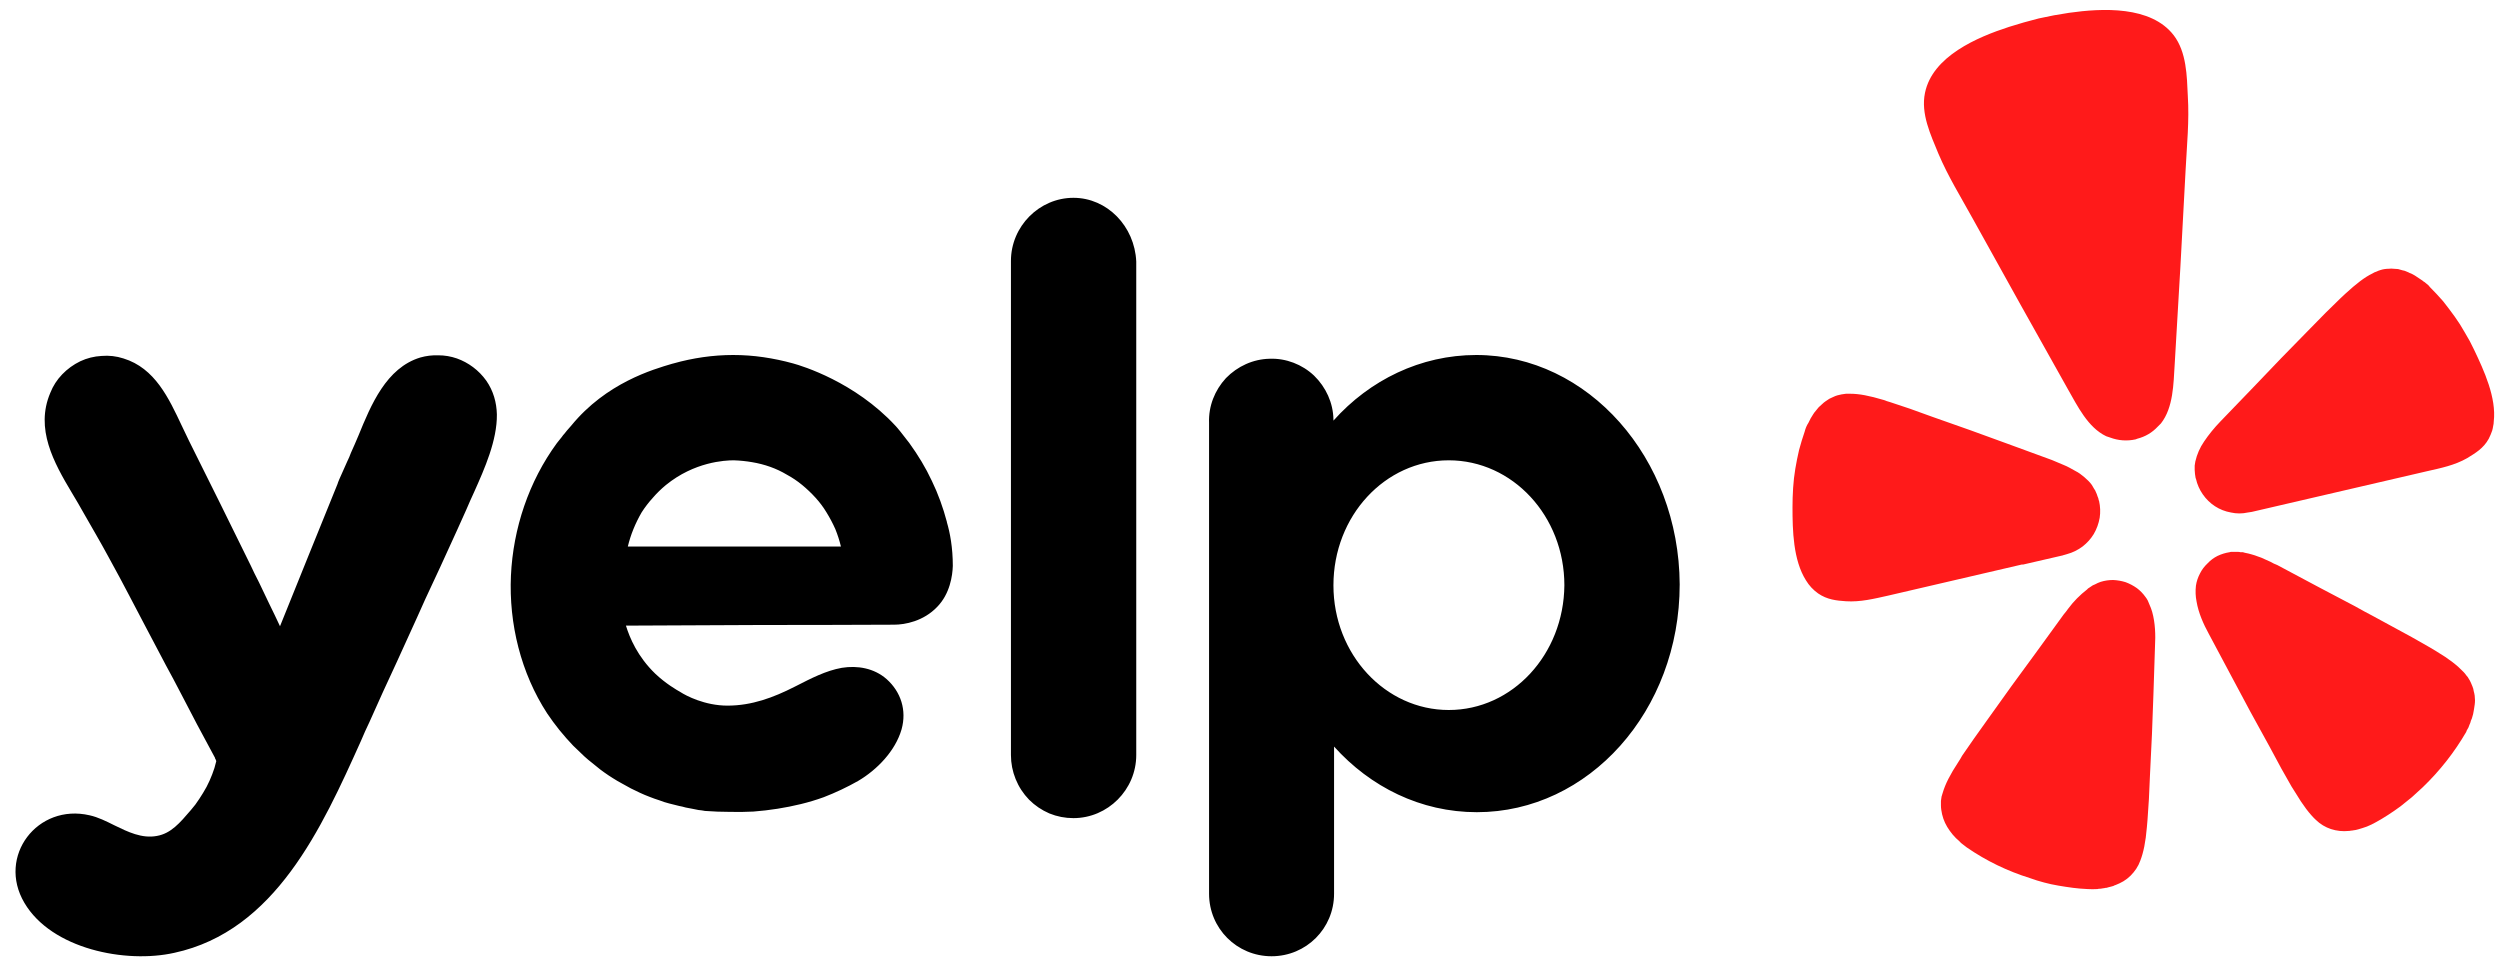
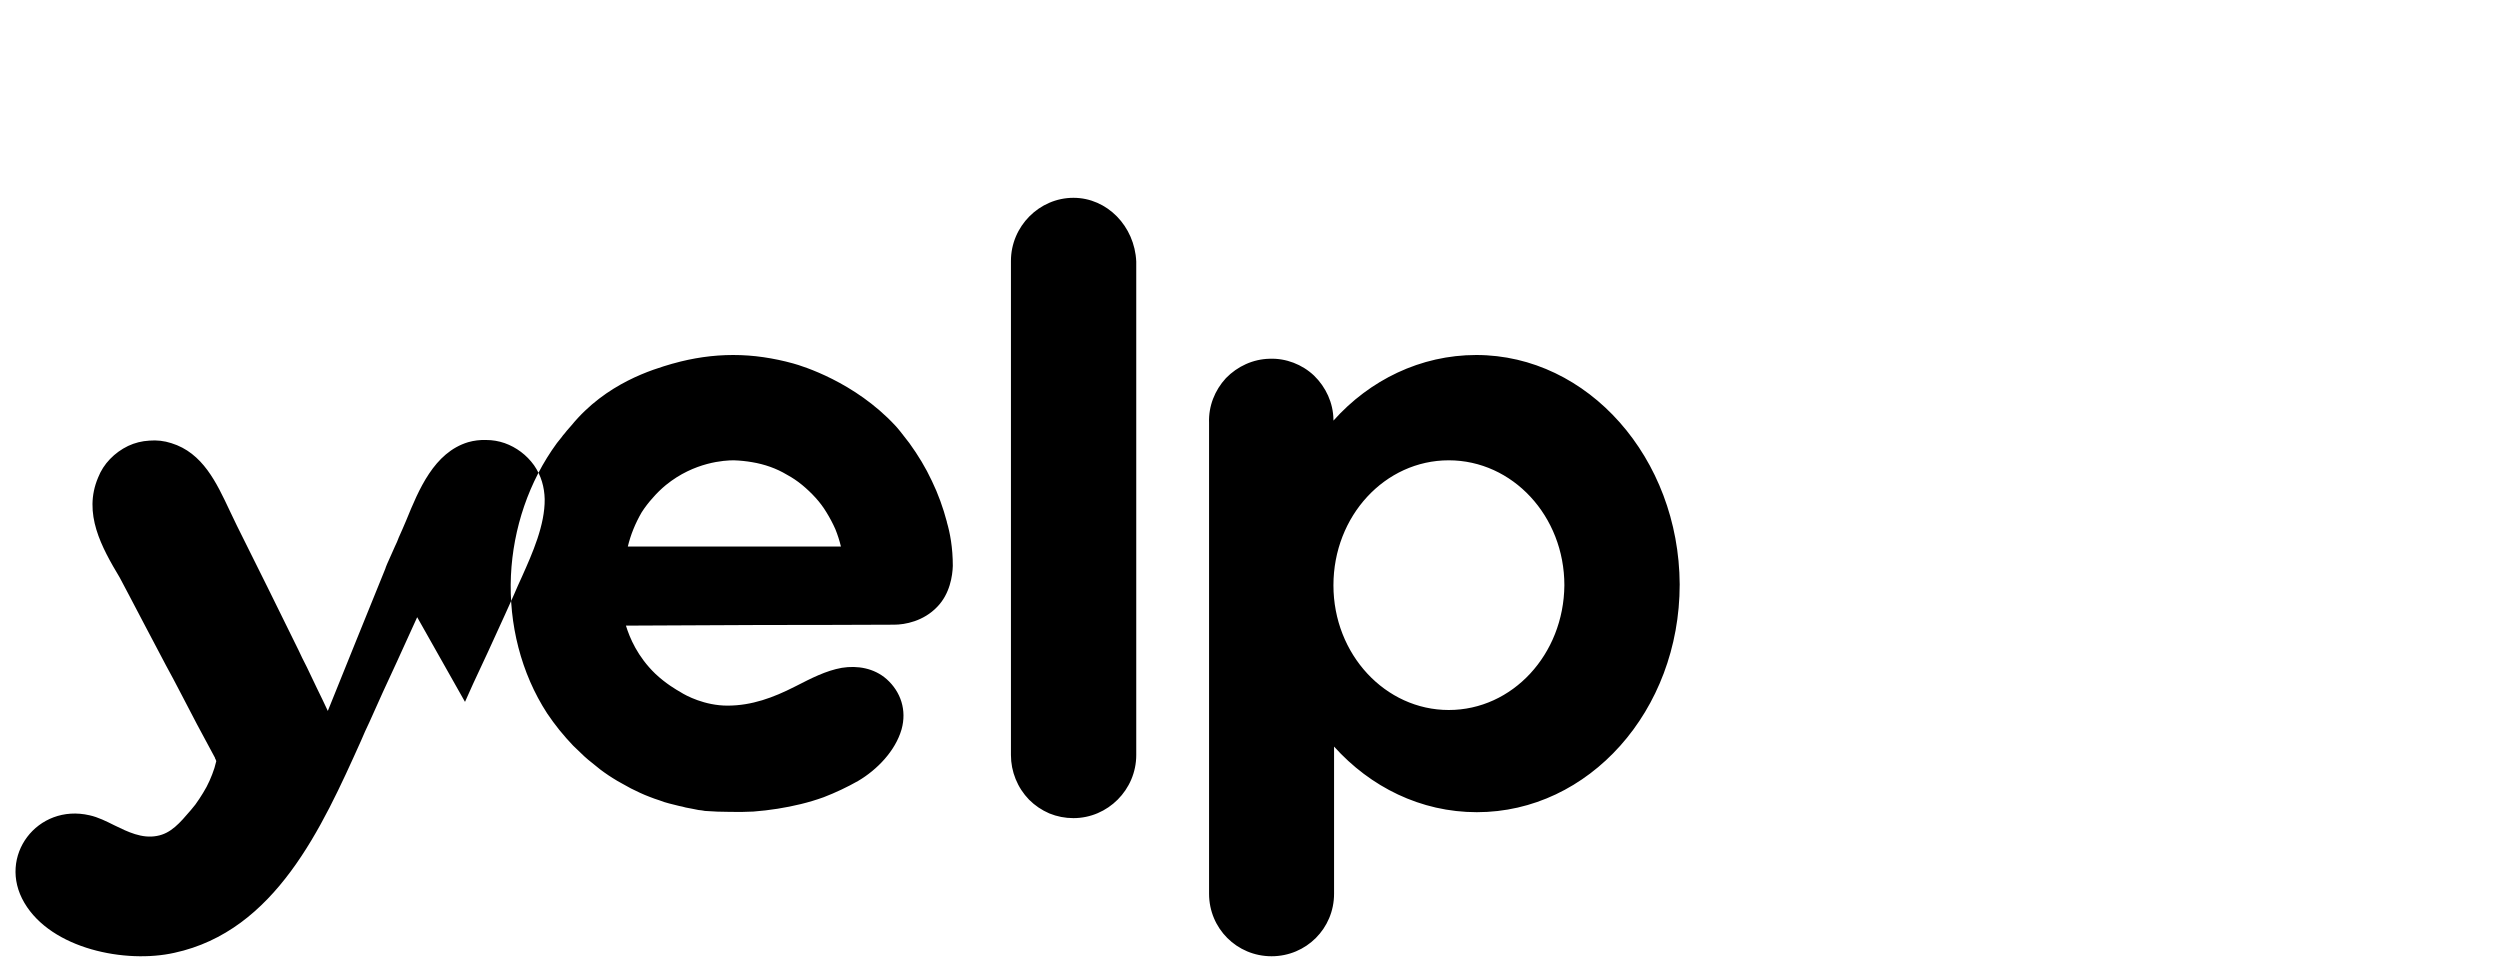
<svg xmlns="http://www.w3.org/2000/svg" version="1.2" viewBox="0 0 80 31" width="80" height="31">
  <style> .s0 { fill: #ff1a1a } .s1 { fill: #000000 } </style>
-   <path class="s0" d="m64.72 18.07l1.3-0.3q0.01-0.01 0.03-0.01 0.02-0.01 0.03-0.01 0.02 0 0.03-0.01 0.02 0 0.04-0.01 0.26-0.07 0.49-0.24 0.22-0.17 0.36-0.4 0.14-0.24 0.19-0.52 0.04-0.27-0.02-0.54l-0.01-0.02q-0.01-0.07-0.04-0.13-0.02-0.07-0.05-0.13-0.02-0.06-0.06-0.11-0.03-0.06-0.07-0.12-0.05-0.07-0.11-0.13-0.06-0.06-0.13-0.12-0.07-0.06-0.14-0.11-0.07-0.05-0.15-0.09-0.09-0.05-0.18-0.1-0.09-0.05-0.19-0.09-0.09-0.04-0.19-0.08-0.09-0.04-0.19-0.08l-1.42-0.52q-1.19-0.44-2.4-0.86-0.78-0.29-1.35-0.47-0.11-0.03-0.21-0.07c-0.47-0.14-0.79-0.2-1.07-0.2q-0.07 0-0.14 0-0.07 0.01-0.14 0.02-0.06 0.01-0.13 0.03-0.07 0.02-0.13 0.05-0.07 0.03-0.13 0.06-0.06 0.04-0.12 0.08-0.06 0.04-0.11 0.09-0.06 0.05-0.11 0.1-0.02 0.03-0.05 0.06-0.02 0.03-0.04 0.05-0.03 0.03-0.05 0.06-0.02 0.03-0.04 0.06-0.04 0.07-0.08 0.13-0.04 0.07-0.07 0.14-0.04 0.06-0.07 0.13-0.03 0.07-0.05 0.15-0.1 0.29-0.18 0.59-0.07 0.3-0.12 0.6-0.05 0.3-0.07 0.61-0.02 0.31-0.02 0.62c0 0.74 0.02 1.69 0.43 2.34q0.15 0.25 0.39 0.42c0.29 0.2 0.59 0.23 0.89 0.25 0.46 0.03 0.9-0.08 1.35-0.18l4.3-1zm14.45-6.88q-0.13-0.28-0.29-0.54-0.15-0.27-0.33-0.52-0.18-0.25-0.37-0.49-0.2-0.23-0.42-0.45-0.03-0.03-0.05-0.06-0.03-0.02-0.06-0.05-0.03-0.03-0.06-0.05-0.04-0.02-0.07-0.05-0.03-0.02-0.06-0.04-0.03-0.02-0.06-0.04-0.03-0.02-0.06-0.04-0.03-0.02-0.06-0.04-0.03-0.02-0.07-0.04-0.03-0.01-0.06-0.03-0.04-0.01-0.07-0.03-0.03-0.01-0.07-0.03-0.06-0.03-0.13-0.04-0.07-0.02-0.14-0.04-0.08-0.01-0.15-0.01-0.07-0.01-0.14 0-0.07 0-0.14 0.01-0.07 0.01-0.13 0.03-0.07 0.02-0.13 0.05-0.07 0.02-0.13 0.06c-0.25 0.12-0.51 0.32-0.87 0.65q-0.08 0.07-0.16 0.15-0.44 0.42-1.01 1.01-0.9 0.91-1.78 1.84l-1.05 1.09q-0.29 0.3-0.52 0.64-0.2 0.29-0.28 0.64-0.01 0.07-0.02 0.13 0 0.07 0 0.14 0 0.06 0.01 0.13 0.01 0.06 0.02 0.13l0.01 0.02q0.06 0.27 0.22 0.5 0.16 0.23 0.39 0.38 0.23 0.15 0.51 0.2 0.27 0.06 0.54 0 0.09-0.01 0.13-0.02l5.6-1.3c0.44-0.1 0.89-0.19 1.29-0.42 0.26-0.16 0.52-0.31 0.69-0.62q0.03-0.06 0.06-0.13 0.03-0.07 0.05-0.13 0.02-0.07 0.03-0.14 0.02-0.08 0.02-0.15c0.09-0.76-0.31-1.63-0.63-2.3zm-10.02 2.36c0.4-0.51 0.4-1.27 0.44-1.89q0.19-3.12 0.35-6.23c0.04-0.79 0.12-1.56 0.07-2.36-0.03-0.65-0.04-1.4-0.45-1.94-0.73-0.95-2.29-0.87-3.35-0.72q-0.48 0.07-0.97 0.18-0.48 0.12-0.95 0.27c-1.02 0.33-2.45 0.94-2.69 2.11-0.14 0.67 0.18 1.34 0.43 1.95 0.31 0.73 0.72 1.39 1.1 2.08q1.51 2.73 3.04 5.45c0.31 0.54 0.64 1.23 1.23 1.51q0.06 0.02 0.12 0.04 0.4 0.15 0.82 0.06l0.05-0.02q0.39-0.1 0.66-0.39 0.05-0.05 0.1-0.1zm-0.49 5.56q-0.12-0.17-0.28-0.29-0.17-0.12-0.36-0.19-0.19-0.06-0.4-0.07-0.21 0-0.4 0.06-0.09 0.03-0.18 0.08-0.03 0.01-0.07 0.03-0.03 0.02-0.06 0.04-0.03 0.02-0.06 0.04-0.04 0.02-0.06 0.05-0.35 0.27-0.61 0.62-0.07 0.1-0.14 0.18l-0.9 1.24q-0.77 1.04-1.52 2.1-0.49 0.68-0.83 1.18-0.06 0.11-0.12 0.2c-0.27 0.41-0.42 0.71-0.5 0.98q-0.02 0.07-0.04 0.13-0.01 0.07-0.02 0.14 0 0.07 0 0.14 0 0.07 0.01 0.14 0.04 0.3 0.19 0.55 0.08 0.13 0.17 0.24 0.05 0.06 0.11 0.12 0.05 0.05 0.11 0.1 0.05 0.06 0.11 0.1 0.06 0.05 0.13 0.1 0.93 0.64 2.02 0.98 0.22 0.08 0.45 0.14 0.22 0.06 0.46 0.1 0.23 0.04 0.46 0.07 0.23 0.03 0.47 0.04 0.16 0.01 0.32 0 0.03-0.01 0.07-0.01 0.04 0 0.08-0.01 0.03 0 0.07-0.01 0.03-0.01 0.07-0.01 0.04-0.01 0.07-0.02 0.04-0.01 0.08-0.02 0.03-0.01 0.07-0.02 0.03-0.02 0.07-0.03 0.13-0.05 0.25-0.12 0.13-0.08 0.23-0.18 0.1-0.1 0.18-0.22 0.08-0.12 0.13-0.26c0.1-0.26 0.17-0.59 0.21-1.07q0.01-0.12 0.02-0.23 0.05-0.61 0.08-1.45 0.07-1.29 0.11-2.58l0.05-1.53c0.02-0.35 0.01-0.74-0.09-1.1q-0.02-0.06-0.04-0.12-0.02-0.06-0.05-0.12-0.02-0.06-0.05-0.12-0.03-0.06-0.07-0.11zm10.17 2.39c-0.19-0.2-0.45-0.41-0.87-0.66q-0.1-0.06-0.2-0.12-0.53-0.31-1.26-0.7-0.29-0.16-0.57-0.31-0.29-0.15-0.57-0.31-0.29-0.15-0.57-0.3-0.29-0.15-0.57-0.3l-1.35-0.72q-0.11-0.04-0.21-0.1-0.1-0.05-0.2-0.09-0.1-0.05-0.2-0.08-0.1-0.04-0.21-0.07-0.1-0.03-0.21-0.05-0.04-0.01-0.07-0.02-0.04 0-0.08 0-0.03-0.01-0.07-0.01-0.04 0-0.08 0-0.02 0-0.05 0-0.02 0-0.04 0-0.03 0-0.05 0-0.03 0-0.05 0.01-0.2 0.03-0.39 0.12-0.18 0.09-0.32 0.24-0.15 0.14-0.24 0.32-0.1 0.19-0.13 0.39-0.03 0.26 0.02 0.51c0.06 0.36 0.22 0.72 0.39 1.03l0.72 1.35q0.6 1.14 1.23 2.27 0.39 0.74 0.7 1.27 0.06 0.1 0.12 0.19c0.25 0.42 0.46 0.69 0.66 0.88q0.21 0.2 0.48 0.29 0.28 0.09 0.57 0.06 0.04 0 0.07-0.01 0.04 0 0.08-0.01 0.04-0.01 0.07-0.01 0.04-0.01 0.08-0.02 0.14-0.04 0.28-0.09 0.15-0.06 0.29-0.14 0.2-0.11 0.4-0.24 0.2-0.13 0.39-0.27 0.18-0.14 0.36-0.29 0.18-0.16 0.35-0.32 0.82-0.79 1.39-1.77 0.01-0.04 0.03-0.07 0.02-0.04 0.04-0.07 0.01-0.04 0.03-0.08 0.01-0.03 0.03-0.07 0.01-0.04 0.02-0.07 0.02-0.04 0.03-0.07 0.01-0.04 0.02-0.07 0.01-0.04 0.02-0.07 0.03-0.15 0.05-0.3 0.01-0.07 0.01-0.14-0.01-0.08-0.01-0.15-0.01-0.07-0.03-0.14-0.01-0.08-0.04-0.15-0.02-0.06-0.05-0.12-0.03-0.07-0.07-0.13-0.03-0.06-0.08-0.11-0.04-0.06-0.09-0.11z" />
-   <path fill-rule="evenodd" class="s1" d="m32.35 8.35c0-1.11 0.91-2.02 2-2.02 1.08 0 1.96 0.91 2.01 2.04v15.79c0 1.11-0.91 2.02-2.01 2.02q-0.4 0-0.77-0.15-0.37-0.16-0.65-0.44-0.28-0.29-0.43-0.66-0.15-0.37-0.15-0.77c0 0 0-15.81 0-15.81zm-1.86 9.76c-0.01 0.31-0.09 0.89-0.5 1.31-0.44 0.46-1.03 0.57-1.38 0.57q-2.14 0.01-4.29 0.01-2.14 0.01-4.29 0.02c0.12 0.39 0.37 0.99 0.94 1.54 0.34 0.32 0.67 0.51 0.81 0.59 0.17 0.11 0.77 0.43 1.5 0.43 0.78 0 1.47-0.26 2.14-0.6l0.06-0.03c0.47-0.24 0.95-0.49 1.46-0.58 0.5-0.08 1.03 0.01 1.43 0.36 0.46 0.41 0.65 1 0.48 1.61-0.2 0.69-0.78 1.29-1.39 1.65q-0.53 0.3-1.1 0.52-0.36 0.13-0.73 0.22-0.37 0.09-0.75 0.15-0.38 0.06-0.77 0.09-0.38 0.02-0.76 0.01-0.38 0-0.79-0.03-0.1-0.02-0.21-0.03-0.1-0.02-0.2-0.04-0.11-0.02-0.21-0.04-0.1-0.03-0.21-0.05-0.16-0.04-0.32-0.08-0.16-0.04-0.31-0.1-0.16-0.05-0.31-0.11-0.16-0.06-0.31-0.13-0.15-0.07-0.29-0.14-0.15-0.08-0.29-0.16-0.15-0.08-0.29-0.17-0.13-0.08-0.27-0.18-0.13-0.09-0.26-0.2-0.13-0.1-0.26-0.21-0.12-0.1-0.24-0.22-0.12-0.11-0.24-0.23-0.11-0.12-0.22-0.24-0.11-0.13-0.22-0.26-0.1-0.13-0.2-0.26-0.1-0.14-0.19-0.27c-0.84-1.29-1.23-2.87-1.16-4.41 0.07-1.51 0.57-3.01 1.47-4.24q0.04-0.05 0.08-0.1 0.04-0.05 0.08-0.1 0.04-0.06 0.08-0.1 0.04-0.05 0.08-0.1 0.07-0.08 0.14-0.16c1.12-1.37 2.62-1.8 3.23-1.98l0.04-0.01q0.46-0.13 0.94-0.2 0.49-0.07 0.97-0.07 0.49 0 0.97 0.07 0.48 0.07 0.95 0.2c0.29 0.08 1.97 0.59 3.27 1.99 0.06 0.06 0.23 0.27 0.45 0.56q0.21 0.29 0.39 0.59 0.18 0.3 0.33 0.62 0.15 0.31 0.27 0.64 0.12 0.33 0.21 0.67v0.01c0.1 0.34 0.19 0.81 0.19 1.4zm-9.18-2.59q-0.23 0.19-0.42 0.41-0.2 0.22-0.36 0.47-0.15 0.26-0.26 0.53-0.11 0.27-0.18 0.56h6.82q-0.07-0.29-0.18-0.56-0.12-0.27-0.28-0.53-0.15-0.25-0.35-0.47-0.2-0.22-0.43-0.41-0.23-0.19-0.49-0.33-0.25-0.15-0.53-0.25-0.28-0.1-0.58-0.15-0.29-0.05-0.59-0.06c-0.29 0-1.26 0.05-2.17 0.79zm32.44 3.18c0 4.05-2.91 7.29-6.49 7.29-1.8 0-3.41-0.81-4.57-2.1v4.71c0 1.11-0.89 2-2 2-1.11 0-2-0.89-2-2v-15.07c-0.02-0.53 0.18-1.04 0.54-1.43 0.37-0.38 0.87-0.61 1.4-0.62 0.52-0.02 1.04 0.18 1.42 0.54 0.38 0.37 0.61 0.87 0.62 1.4v0.04c1.16-1.3 2.79-2.1 4.57-2.1 3.58 0 6.49 3.3 6.51 7.34zm-3.69 0.03c0-2.22-1.66-4-3.7-4-2.04 0-3.69 1.78-3.69 4 0 2.21 1.66 3.99 3.69 3.99 2.04 0 3.68-1.78 3.7-3.99zm-36.71 1.02l-0.66 1.45q-0.44 0.94-0.87 1.91-0.14 0.29-0.27 0.6c-1.25 2.78-2.74 6.08-5.97 6.78-1.56 0.35-3.93-0.12-4.8-1.6-0.88-1.49 0.42-3.19 2.09-2.8 0.27 0.06 0.53 0.19 0.79 0.32 0.43 0.21 0.88 0.43 1.36 0.34 0.45-0.08 0.73-0.41 1.09-0.83q0.15-0.17 0.27-0.36 0.12-0.18 0.23-0.38 0.1-0.19 0.18-0.4 0.08-0.2 0.13-0.42 0 0 0-0.01-0.01-0.01-0.01-0.02 0 0 0-0.01-0.01-0.01-0.01-0.01 0-0.01 0-0.02-0.01 0-0.01-0.01 0-0.01-0.01-0.01 0-0.01 0-0.02-0.62-1.14-1.06-2-0.29-0.56-0.51-0.96l-0.68-1.29c-0.5-0.95-0.58-1.11-0.8-1.52q-0.18-0.34-0.37-0.68-0.19-0.35-0.38-0.68-0.19-0.34-0.39-0.68-0.19-0.34-0.39-0.67c-0.58-0.97-1.18-2.05-0.69-3.2q0.13-0.33 0.38-0.59 0.25-0.26 0.58-0.42 0.32-0.15 0.68-0.17 0.36-0.03 0.7 0.08c1.01 0.31 1.45 1.27 1.87 2.16q0.12 0.24 0.23 0.48 1 2 1.98 4 0.09 0.2 0.26 0.53 0.14 0.29 0.32 0.67 0.1 0.2 0.18 0.37 0.1 0.21 0.17 0.36 0.46-1.15 0.92-2.28 0.46-1.13 0.92-2.27 0.02-0.08 0.19-0.45 0.06-0.14 0.12-0.27 0.07-0.14 0.12-0.28 0.06-0.13 0.12-0.27 0.06-0.14 0.12-0.28c0.4-0.98 0.89-2.17 1.98-2.5q0.28-0.08 0.58-0.07 0.3 0 0.59 0.1 0.28 0.1 0.52 0.28 0.24 0.18 0.42 0.43c0.23 0.33 0.33 0.7 0.34 1.08 0.01 0.83-0.39 1.73-0.73 2.49q-0.13 0.28-0.24 0.54l-0.04 0.09q-0.14 0.32-0.8 1.76-0.24 0.51-0.48 1.03-0.13 0.29-0.26 0.58z" />
+   <path fill-rule="evenodd" class="s1" d="m32.35 8.35c0-1.11 0.91-2.02 2-2.02 1.08 0 1.96 0.91 2.01 2.04v15.79c0 1.11-0.91 2.02-2.01 2.02q-0.4 0-0.77-0.15-0.37-0.16-0.65-0.44-0.28-0.29-0.43-0.66-0.15-0.37-0.15-0.77c0 0 0-15.81 0-15.81zm-1.86 9.76c-0.01 0.31-0.09 0.89-0.5 1.31-0.44 0.46-1.03 0.57-1.38 0.57q-2.14 0.01-4.29 0.01-2.14 0.01-4.29 0.02c0.12 0.39 0.37 0.99 0.94 1.54 0.34 0.32 0.67 0.51 0.81 0.59 0.17 0.11 0.77 0.43 1.5 0.43 0.78 0 1.47-0.26 2.14-0.6l0.06-0.03c0.47-0.24 0.95-0.49 1.46-0.58 0.5-0.08 1.03 0.01 1.43 0.36 0.46 0.41 0.65 1 0.48 1.61-0.2 0.69-0.78 1.29-1.39 1.65q-0.53 0.3-1.1 0.52-0.36 0.13-0.73 0.22-0.37 0.09-0.75 0.15-0.38 0.06-0.77 0.09-0.38 0.02-0.76 0.01-0.38 0-0.79-0.03-0.1-0.02-0.21-0.03-0.1-0.02-0.2-0.04-0.11-0.02-0.21-0.04-0.1-0.03-0.21-0.05-0.16-0.04-0.32-0.08-0.16-0.04-0.31-0.1-0.16-0.05-0.31-0.11-0.16-0.06-0.31-0.13-0.15-0.07-0.29-0.14-0.15-0.08-0.29-0.16-0.15-0.08-0.29-0.17-0.13-0.08-0.27-0.18-0.13-0.09-0.26-0.2-0.13-0.1-0.26-0.21-0.12-0.1-0.24-0.22-0.12-0.11-0.24-0.23-0.11-0.12-0.22-0.24-0.11-0.13-0.22-0.26-0.1-0.13-0.2-0.26-0.1-0.14-0.19-0.27c-0.84-1.29-1.23-2.87-1.16-4.41 0.07-1.51 0.57-3.01 1.47-4.24q0.04-0.05 0.08-0.1 0.04-0.05 0.08-0.1 0.04-0.06 0.08-0.1 0.04-0.05 0.08-0.1 0.07-0.08 0.14-0.16c1.12-1.37 2.62-1.8 3.23-1.98l0.04-0.01q0.46-0.13 0.94-0.2 0.49-0.07 0.97-0.07 0.49 0 0.97 0.07 0.48 0.07 0.95 0.2c0.29 0.08 1.97 0.59 3.27 1.99 0.06 0.06 0.23 0.27 0.45 0.56q0.21 0.29 0.39 0.59 0.18 0.3 0.33 0.62 0.15 0.31 0.27 0.64 0.12 0.33 0.21 0.67v0.01c0.1 0.34 0.19 0.81 0.19 1.4zm-9.18-2.59q-0.23 0.19-0.42 0.41-0.2 0.22-0.36 0.47-0.15 0.26-0.26 0.53-0.11 0.27-0.18 0.56h6.82q-0.07-0.29-0.18-0.56-0.12-0.27-0.28-0.53-0.15-0.25-0.35-0.47-0.2-0.22-0.43-0.41-0.23-0.19-0.49-0.33-0.25-0.15-0.53-0.25-0.28-0.1-0.58-0.15-0.29-0.05-0.59-0.06c-0.29 0-1.26 0.05-2.17 0.79zm32.44 3.18c0 4.05-2.91 7.29-6.49 7.29-1.8 0-3.41-0.81-4.57-2.1v4.71c0 1.11-0.89 2-2 2-1.11 0-2-0.89-2-2v-15.07c-0.02-0.53 0.18-1.04 0.54-1.43 0.37-0.38 0.87-0.61 1.4-0.62 0.52-0.02 1.04 0.18 1.42 0.54 0.38 0.37 0.61 0.87 0.62 1.4v0.04c1.16-1.3 2.79-2.1 4.57-2.1 3.58 0 6.49 3.3 6.51 7.34zm-3.69 0.03c0-2.22-1.66-4-3.7-4-2.04 0-3.69 1.78-3.69 4 0 2.21 1.66 3.99 3.69 3.99 2.04 0 3.68-1.78 3.7-3.99zm-36.71 1.02l-0.66 1.45q-0.44 0.94-0.87 1.91-0.14 0.29-0.27 0.6c-1.25 2.78-2.74 6.08-5.97 6.78-1.56 0.35-3.93-0.12-4.8-1.6-0.88-1.49 0.42-3.19 2.09-2.8 0.27 0.06 0.53 0.19 0.79 0.32 0.43 0.21 0.88 0.43 1.36 0.34 0.45-0.08 0.73-0.41 1.09-0.83q0.15-0.17 0.27-0.36 0.12-0.18 0.23-0.38 0.1-0.19 0.18-0.4 0.08-0.2 0.13-0.42 0 0 0-0.01-0.01-0.01-0.01-0.02 0 0 0-0.01-0.01-0.01-0.01-0.01 0-0.01 0-0.02-0.01 0-0.01-0.01 0-0.01-0.01-0.01 0-0.01 0-0.02-0.62-1.14-1.06-2-0.29-0.56-0.51-0.96l-0.68-1.29c-0.5-0.95-0.58-1.11-0.8-1.52c-0.58-0.97-1.18-2.05-0.69-3.2q0.13-0.33 0.38-0.59 0.25-0.26 0.58-0.42 0.32-0.15 0.68-0.17 0.36-0.03 0.7 0.08c1.01 0.31 1.45 1.27 1.87 2.16q0.12 0.24 0.23 0.48 1 2 1.98 4 0.09 0.2 0.26 0.53 0.14 0.29 0.32 0.67 0.1 0.2 0.18 0.37 0.1 0.21 0.17 0.36 0.46-1.15 0.92-2.28 0.46-1.13 0.92-2.27 0.02-0.08 0.19-0.45 0.06-0.14 0.12-0.27 0.07-0.14 0.12-0.28 0.06-0.13 0.12-0.27 0.06-0.14 0.12-0.28c0.4-0.98 0.89-2.17 1.98-2.5q0.28-0.08 0.58-0.07 0.3 0 0.59 0.1 0.28 0.1 0.52 0.28 0.24 0.18 0.42 0.43c0.23 0.33 0.33 0.7 0.34 1.08 0.01 0.83-0.39 1.73-0.73 2.49q-0.13 0.28-0.24 0.54l-0.04 0.09q-0.14 0.32-0.8 1.76-0.24 0.51-0.48 1.03-0.13 0.29-0.26 0.58z" />
</svg>